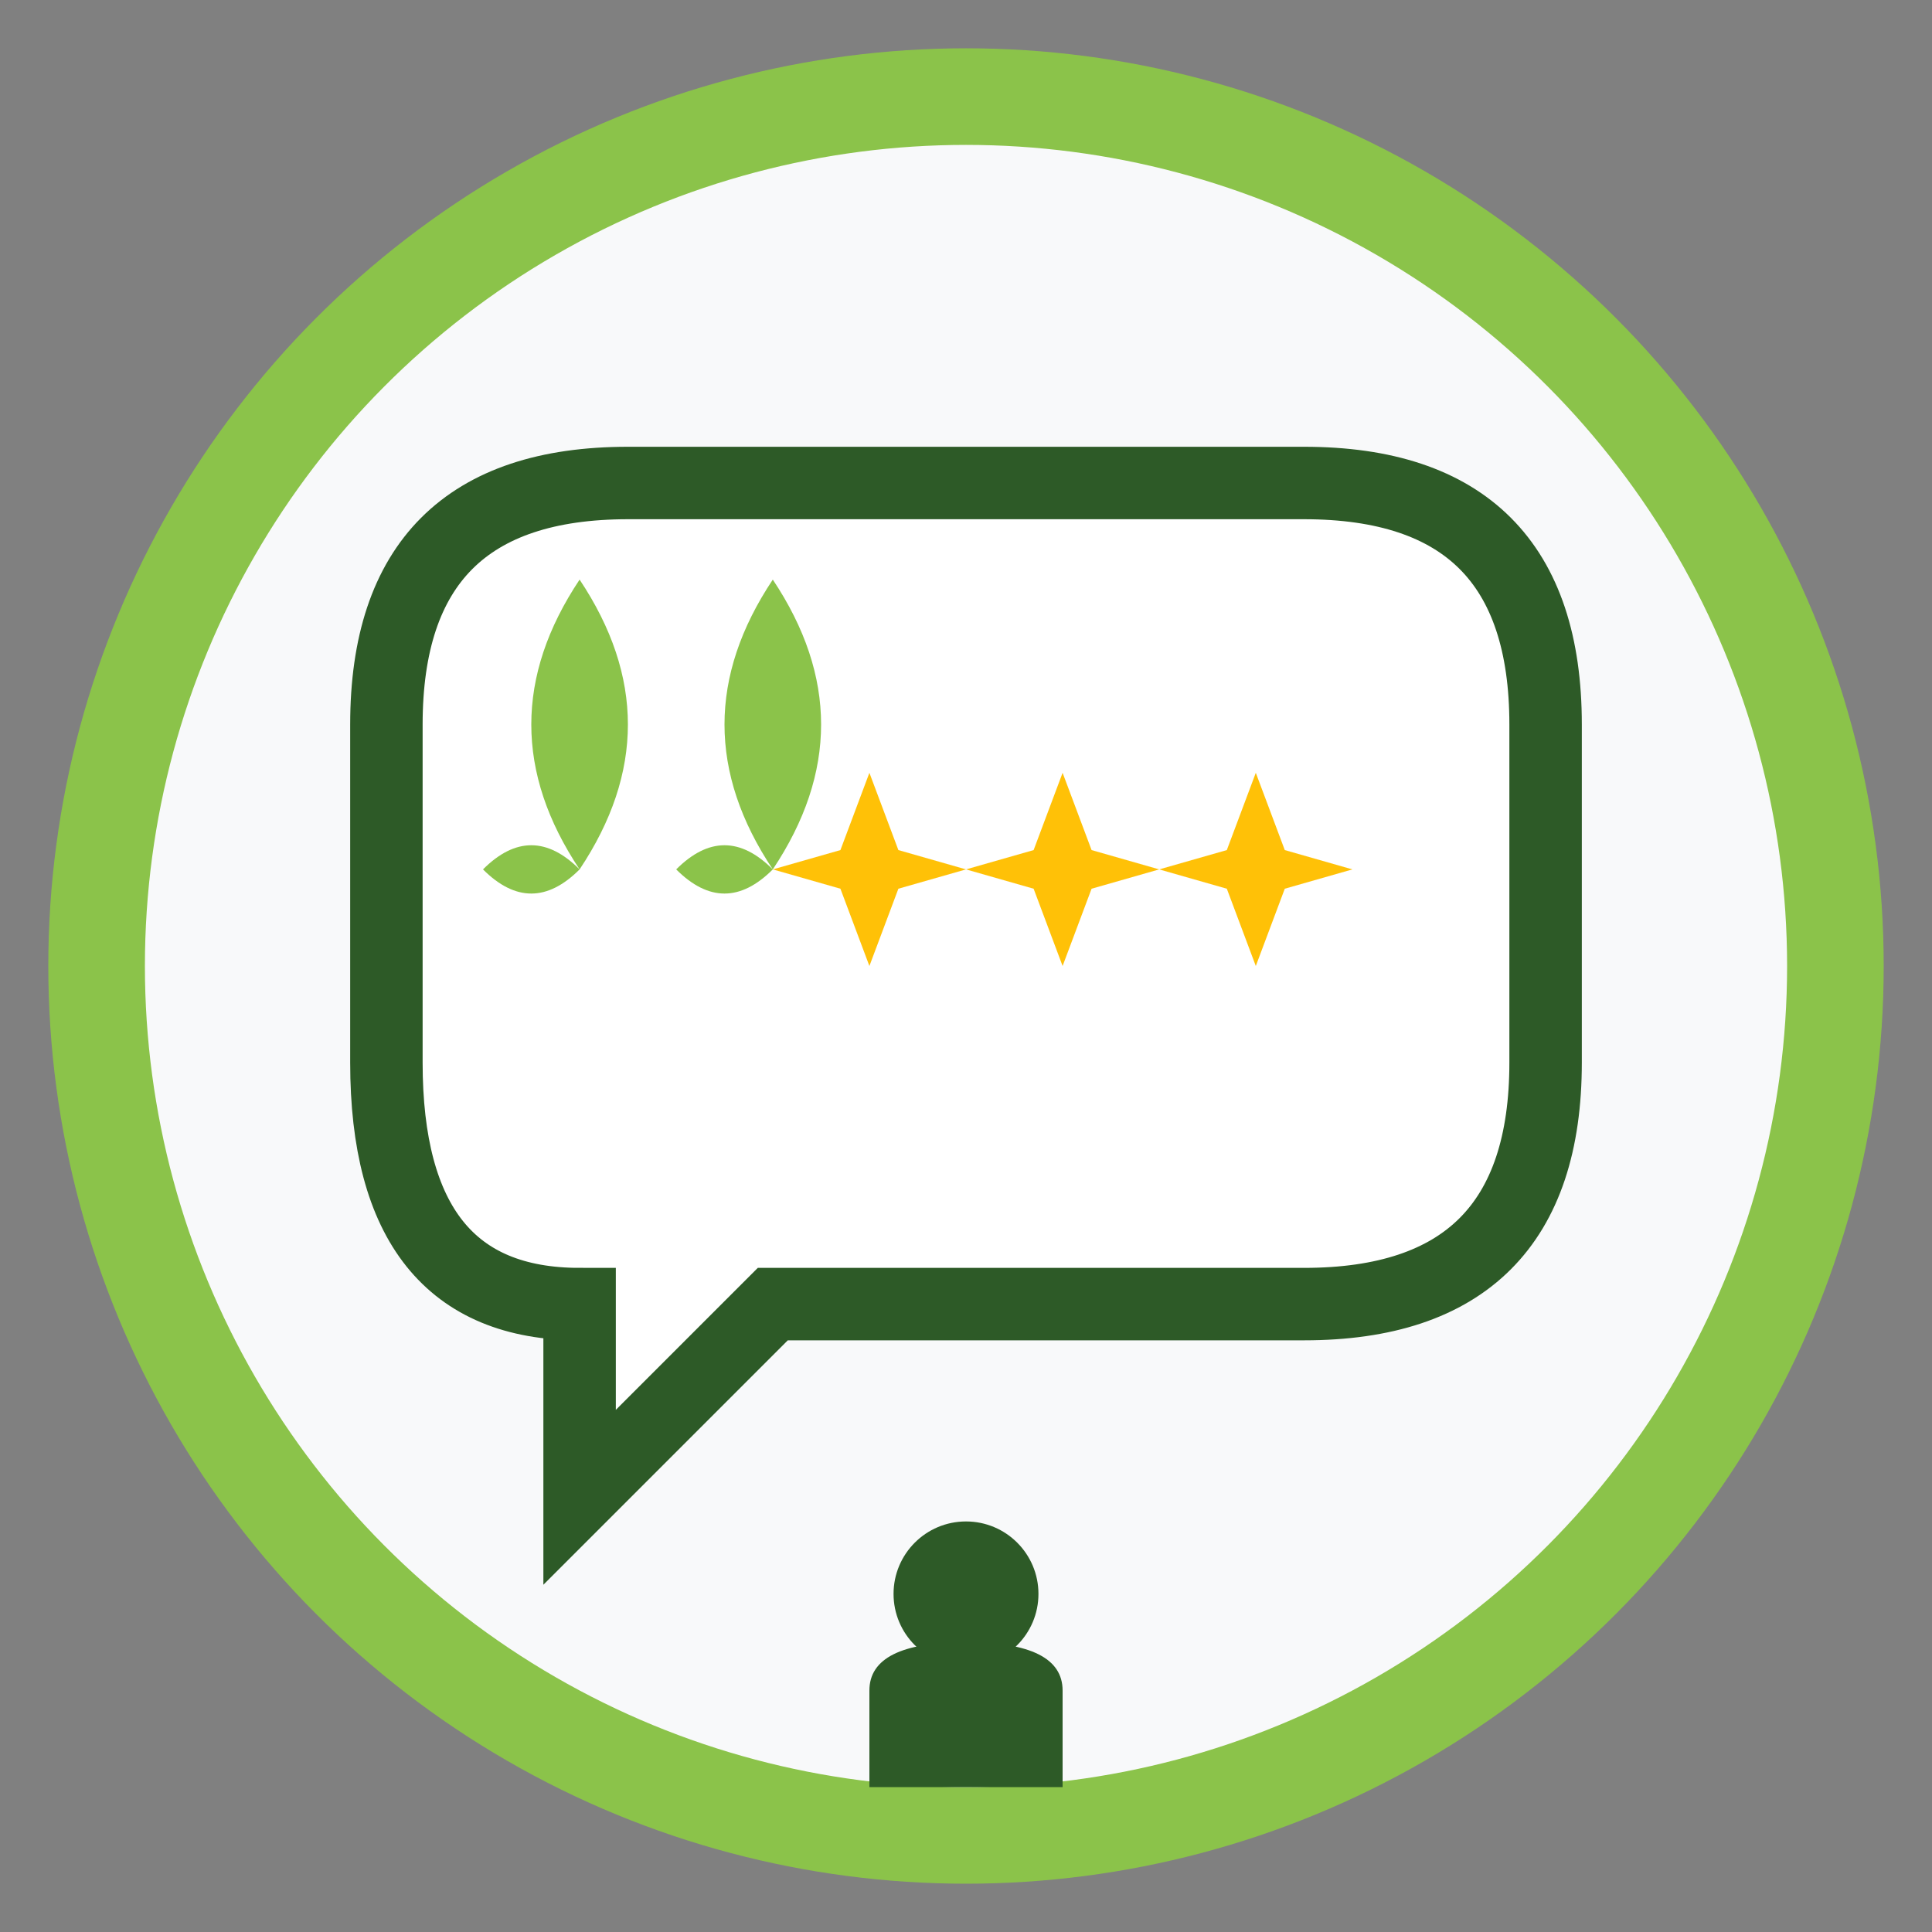
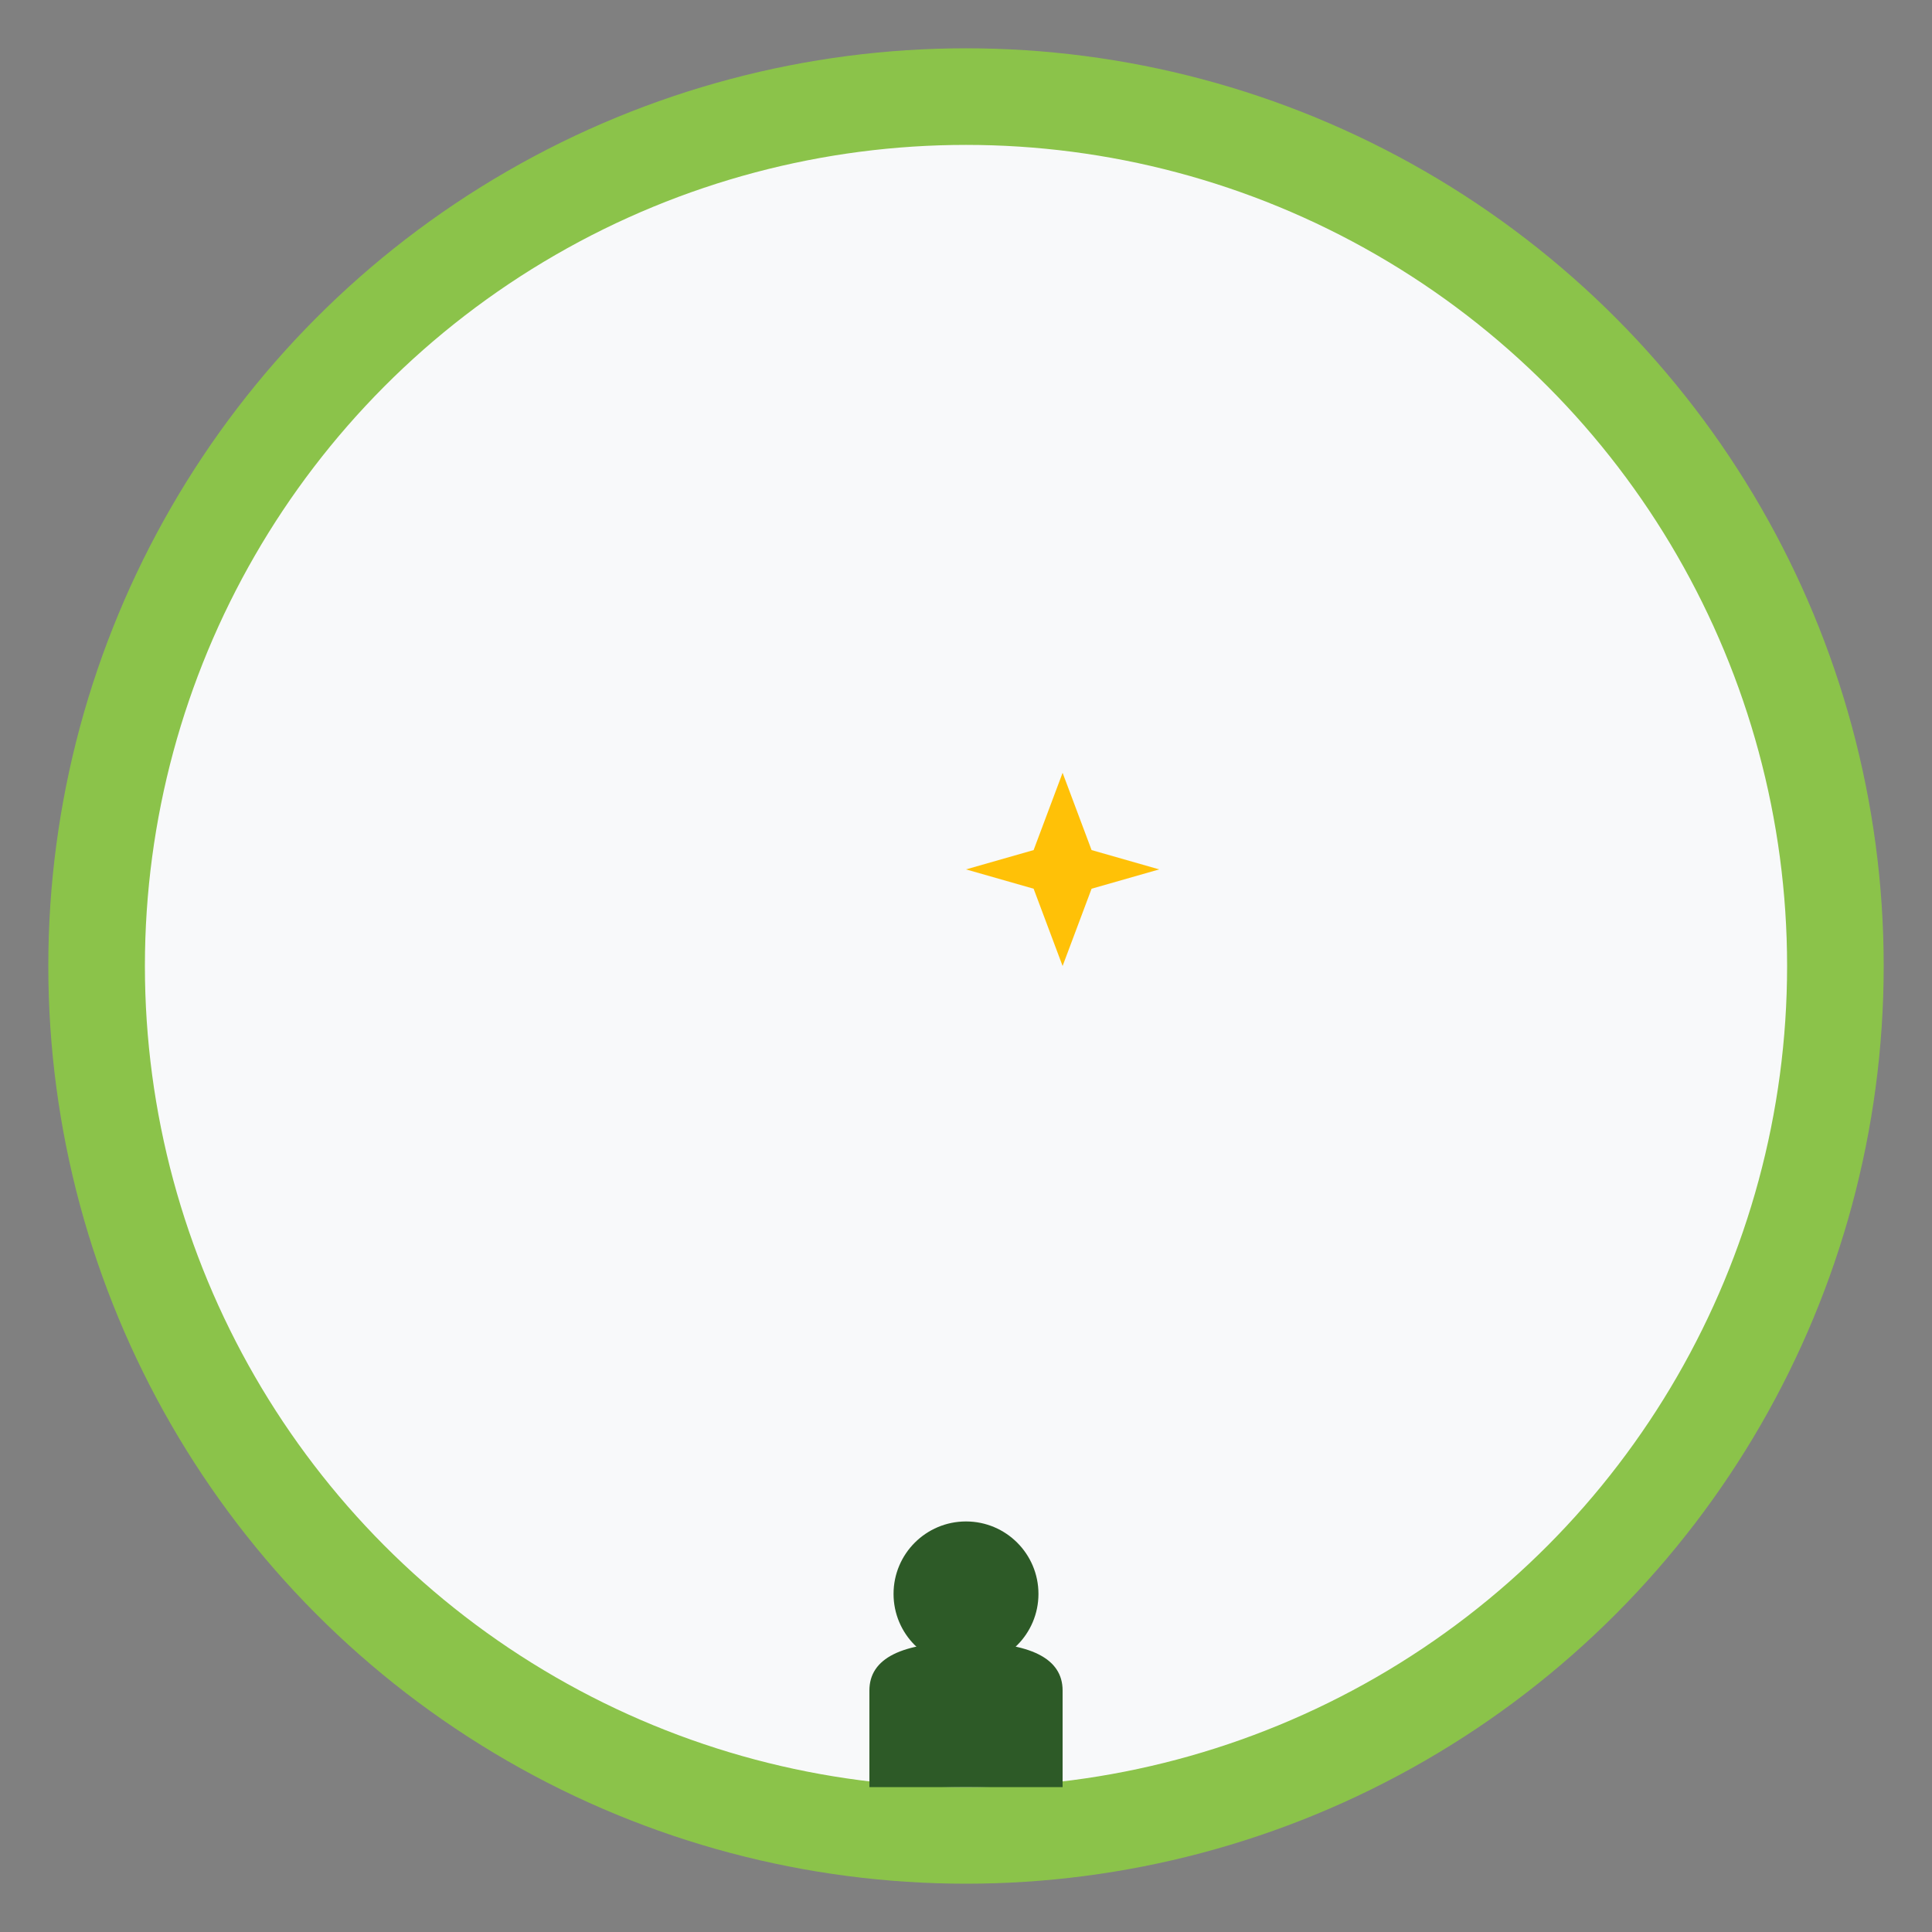
<svg xmlns="http://www.w3.org/2000/svg" width="40" height="40" viewBox="0 0 40 40" fill="none">
  <rect x="0" y="0" width="40" height="40" fill="#808080" stroke="none" />
  <circle cx="20" cy="20" r="18" fill="#f8f9fa" stroke="#8bc34a" stroke-width="2" />
-   <path d="M8 15 Q8 10 13 10 L27 10 Q32 10 32 15 L32 22 Q32 27 27 27 L16 27 L12 31 L12 27 Q8 27 8 22 Z" fill="white" stroke="#2d5a27" stroke-width="1.5" />
  <g transform="translate(12, 18)">
-     <path d="M0 0 Q-2 -3 0 -6 Q2 -3 0 0 Q-1 1 -2 0 Q-1 -1 0 0" fill="#8bc34a" />
-     <path d="M4 0 Q2 -3 4 -6 Q6 -3 4 0 Q3 1 2 0 Q3 -1 4 0" fill="#8bc34a" />
-   </g>
+     </g>
  <g transform="translate(18, 18)">
-     <polygon points="0,-2 0.6,-0.4 2,0 0.6,0.4 0,2 -0.6,0.4 -2,0 -0.6,-0.4" fill="#ffc107" />
    <polygon points="4,-2 4.6,-0.4 6,0 4.6,0.4 4,2 3.4,0.4 2,0 3.4,-0.4" fill="#ffc107" />
-     <polygon points="8,-2 8.6,-0.4 10,0 8.6,0.4 8,2 7.4,0.4 6,0 7.4,-0.4" fill="#ffc107" />
  </g>
  <g transform="translate(20, 35)">
    <circle cx="0" cy="-2" r="1.5" fill="#2d5a27" />
    <path d="M-2 0 Q-2 -1 0 -1 Q2 -1 2 0 L2 2 L-2 2 Z" fill="#2d5a27" />
  </g>
</svg>